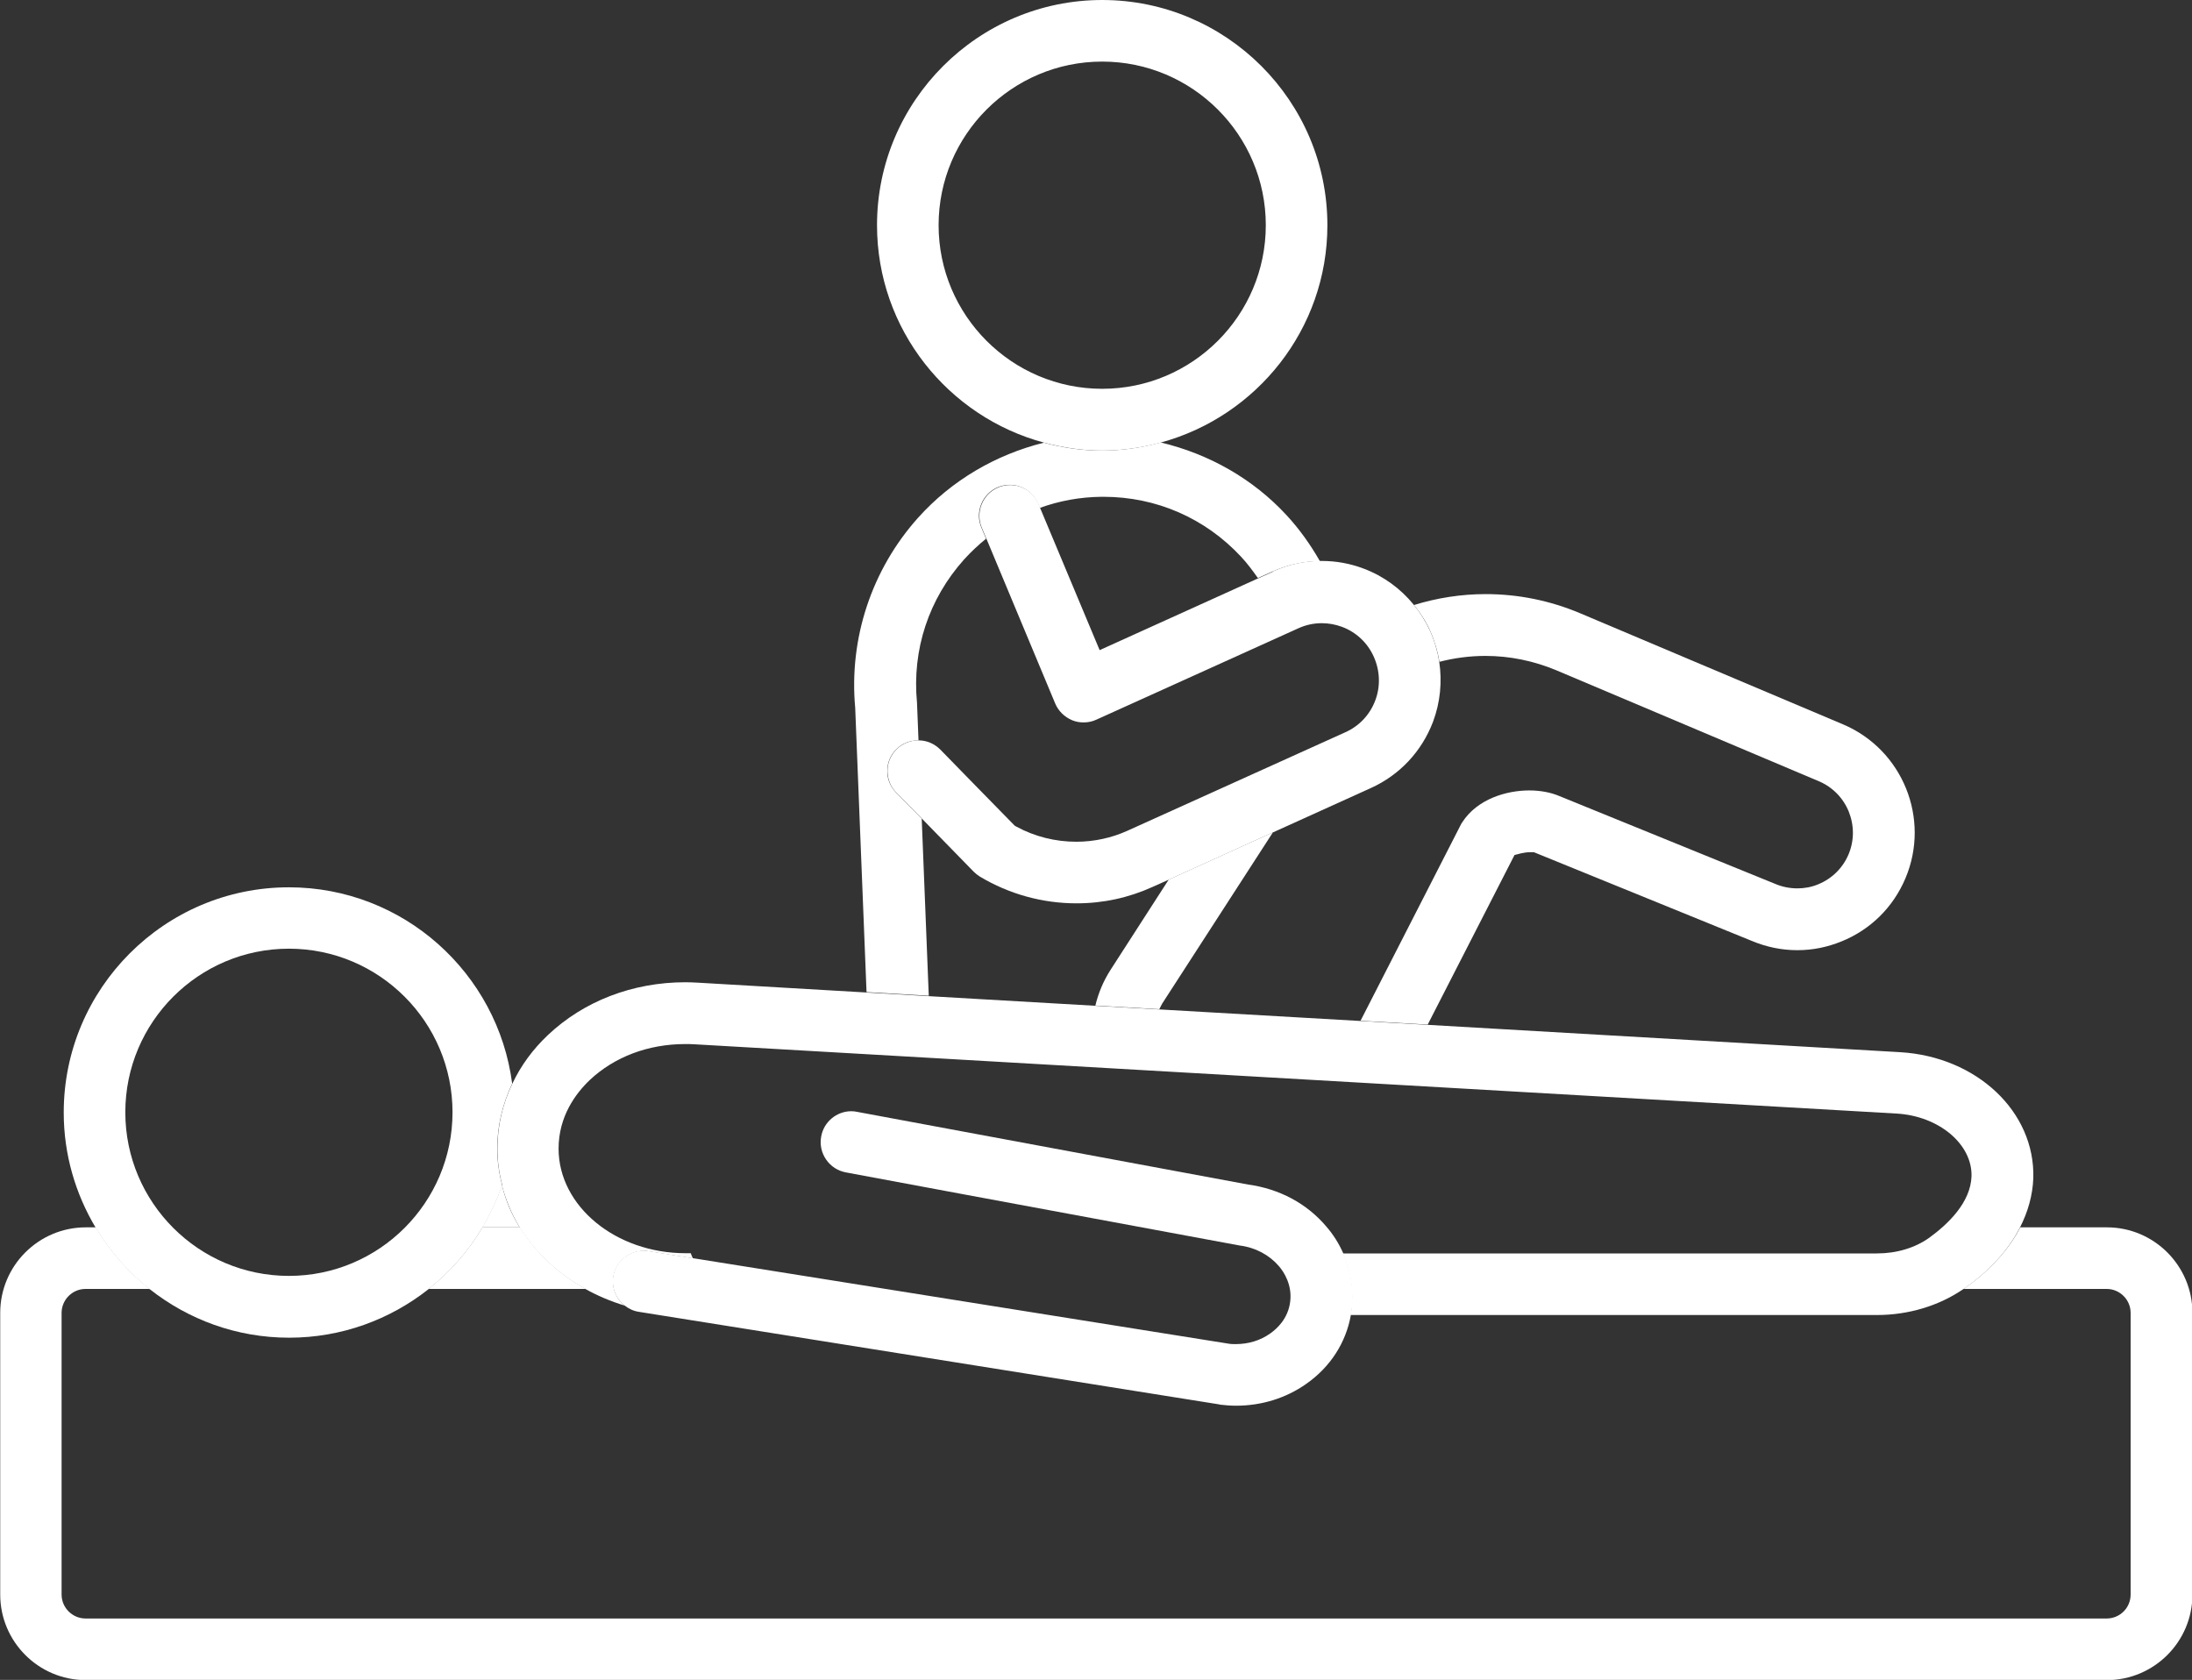
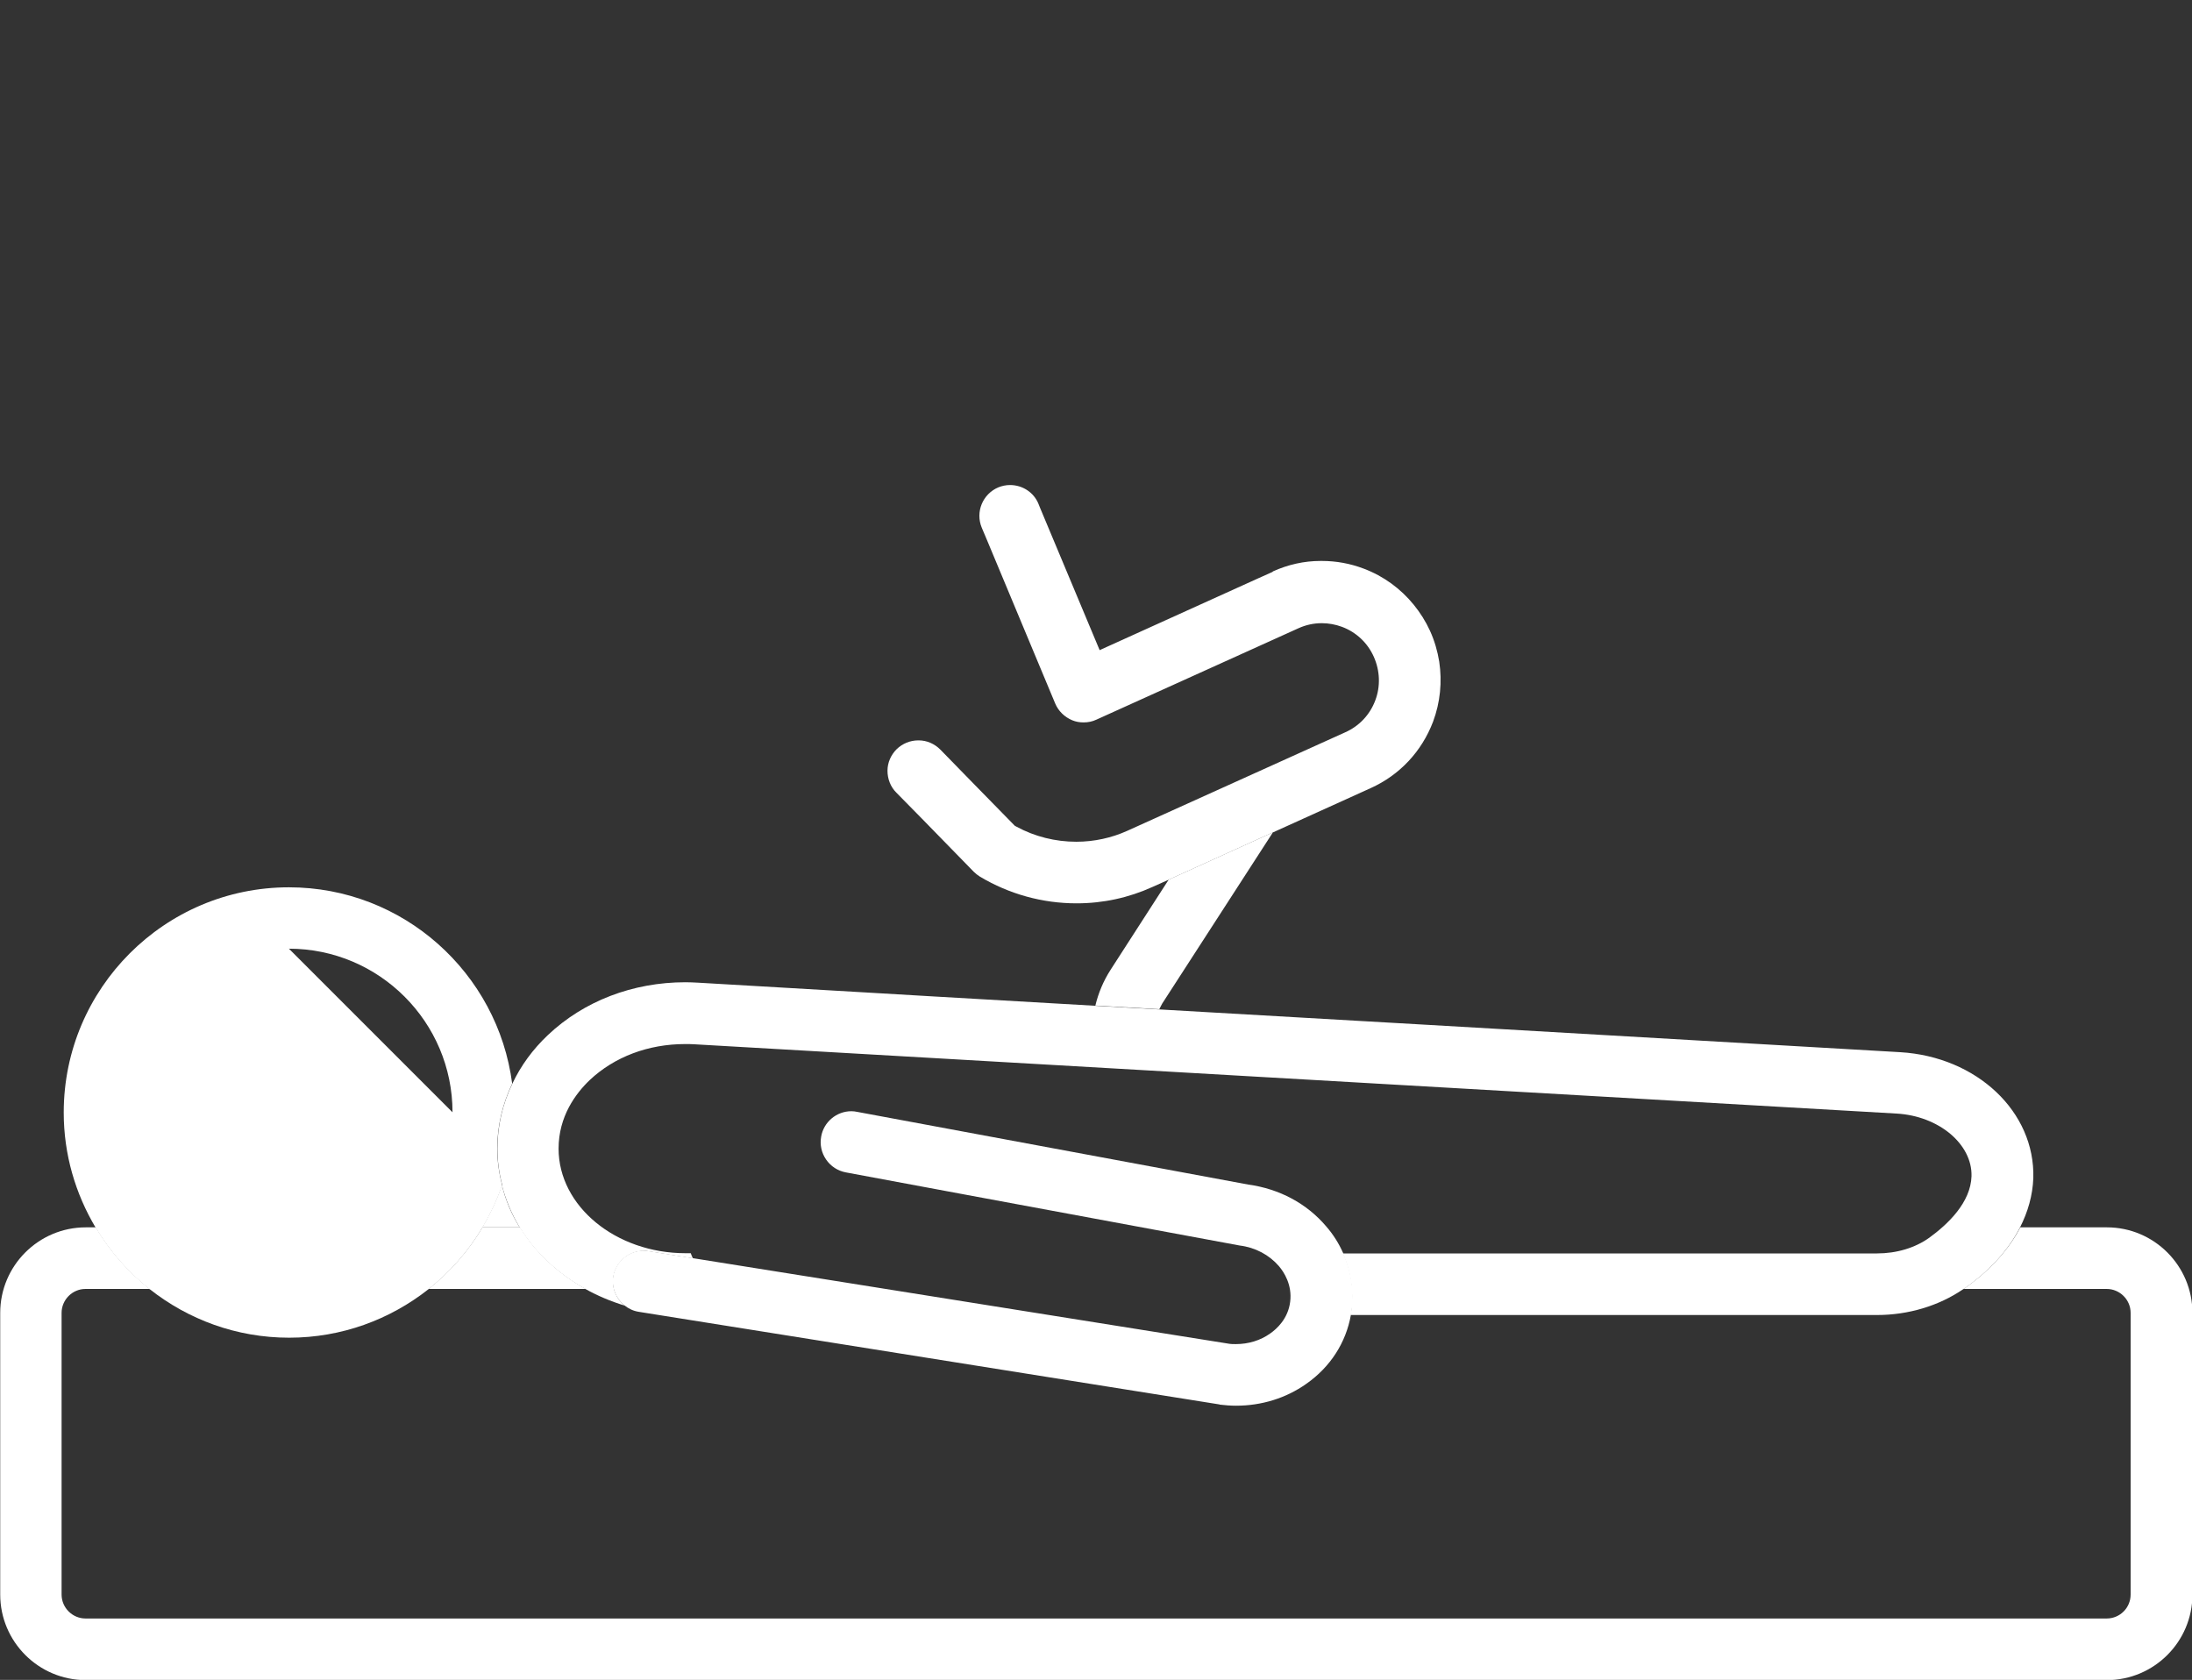
<svg xmlns="http://www.w3.org/2000/svg" id="b" data-name="レイヤー 2" width="102.5" height="78.55" viewBox="0 0 102.5 78.55">
  <rect x="0" y="0" width="102.5" height="78.55" fill="#333333" stroke="none" />
  <g id="c" data-name="レイヤー 1">
    <g>
      <path d="M23.47,55.42c-.24.69-.55,1.35-.92,1.97h1.75c-.38-.61-.66-1.27-.83-1.97Z" fill="#fff" />
      <path d="M98.51,57.39h-4.04c-.53,1.02-1.38,1.98-2.56,2.82-.03.02-.07.04-.1.06h6.7c.61,0,1.12.5,1.12,1.12v13.17c0,.62-.5,1.12-1.12,1.12H4c-.61,0-1.12-.5-1.12-1.12v-13.17c0-.61.5-1.12,1.12-1.12h3c-1.01-.8-1.86-1.77-2.52-2.88h-.47c-2.2,0-4,1.79-4,4v13.17c0,2.2,1.79,4,4,4h94.51c2.2,0,4-1.79,4-4v-13.17c0-2.2-1.79-4-4-4Z" fill="#fff" />
      <path d="M24.31,57.39h-1.75c-.66,1.11-1.52,2.09-2.52,2.88h7.35c-1.28-.71-2.35-1.7-3.07-2.88Z" fill="#fff" />
-       <path d="M43.43,46.56l-.33-8.28-1.2-1.22c-.27-.28-.42-.64-.41-1.02,0-.39.16-.75.43-1.01.27-.27.63-.41,1.01-.41,0,0,.01,0,.02,0l-.07-1.76c-.24-2.48.55-4.86,2.21-6.71.32-.35.66-.67,1.02-.96l-.22-.52c-.31-.73.04-1.58.77-1.89.18-.07.36-.11.55-.11.58,0,1.11.35,1.33.88l.08.2c.91-.33,1.88-.51,2.89-.52h.09c2.47,0,4.76,1,6.44,2.81.29.31.54.65.78.99l.67-.3c.71-.32,1.46-.49,2.23-.49-.44-.77-.95-1.49-1.56-2.15-1.57-1.7-3.62-2.86-5.88-3.4-.88.24-1.8.38-2.76.38s-1.84-.14-2.71-.37c-2.25.56-4.31,1.76-5.88,3.51-2.16,2.41-3.24,5.63-2.94,8.89l.53,13.29,2.89.17Z" fill="#fff" />
-       <path d="M67.29,30.95c.7-.18,1.42-.28,2.17-.28,1.14,0,2.25.23,3.31.67l12.28,5.19c.64.27,1.14.78,1.4,1.42.26.65.26,1.36-.01,2-.27.64-.78,1.14-1.42,1.4-.31.13-.64.19-.97.19-.36,0-.71-.07-1.04-.21l-10.1-4.11c-.4-.17-.89-.26-1.4-.26-1.05,0-2.43.39-3.14,1.5-.03.04-.05.08-.07.12l-4.68,9.15,3.14.18,4.06-7.93.31-.08c.13-.03.28-.05.41-.05h.19s10.17,4.14,10.17,4.14c.69.29,1.41.44,2.14.44s1.4-.14,2.07-.41c1.36-.55,2.42-1.6,2.99-2.95,1.18-2.79-.13-6.02-2.92-7.2l-12.28-5.19c-1.42-.6-2.91-.9-4.43-.9-1.15,0-2.28.18-3.35.51.3.37.56.77.76,1.22.21.47.35.95.43,1.44Z" fill="#fff" />
      <path d="M59.5,38.93l-4.85,2.2-2.72,4.22c-.34.53-.57,1.09-.71,1.67l2.99.17c.05-.09.09-.19.14-.27l5.16-7.98Z" fill="#fff" />
-       <path d="M54.29,20.69c4.47-1.22,7.78-5.3,7.78-10.16,0-5.81-4.73-10.53-10.53-10.53s-10.53,4.73-10.53,10.53c0,4.87,3.33,8.97,7.82,10.17.87.23,1.77.37,2.71.37s1.88-.14,2.76-.38ZM51.54,2.88c4.22,0,7.65,3.43,7.65,7.65s-3.43,7.65-7.65,7.65-7.65-3.43-7.65-7.65,3.43-7.65,7.65-7.65Z" fill="#fff" />
-       <path d="M7,60.28c1.8,1.42,4.06,2.27,6.52,2.27s4.72-.85,6.52-2.27c1.01-.8,1.86-1.77,2.52-2.88.37-.62.68-1.28.92-1.97-.14-.55-.23-1.13-.23-1.72,0-1.06.25-2.09.7-3.04-.67-5.17-5.09-9.18-10.44-9.18-5.81,0-10.53,4.73-10.53,10.53,0,1.97.55,3.8,1.49,5.38.66,1.11,1.52,2.09,2.52,2.88ZM13.51,44.36c4.22,0,7.65,3.43,7.65,7.65s-3.43,7.65-7.65,7.65-7.65-3.43-7.65-7.65,3.43-7.65,7.65-7.65Z" fill="#fff" />
+       <path d="M7,60.28c1.8,1.42,4.06,2.27,6.52,2.27s4.72-.85,6.52-2.27c1.01-.8,1.86-1.77,2.52-2.88.37-.62.68-1.28.92-1.97-.14-.55-.23-1.13-.23-1.72,0-1.06.25-2.09.7-3.04-.67-5.17-5.09-9.18-10.44-9.18-5.81,0-10.53,4.73-10.53,10.53,0,1.97.55,3.8,1.49,5.38.66,1.11,1.52,2.09,2.52,2.88ZM13.51,44.36c4.22,0,7.65,3.43,7.65,7.65Z" fill="#fff" />
      <path d="M23.47,55.42c.18.7.46,1.36.83,1.97.72,1.18,1.79,2.17,3.07,2.88.57.32,1.19.58,1.84.78-.39-.31-.61-.82-.53-1.35.11-.69.72-1.21,1.42-1.21.08,0,.15,0,.23.02l2.07.33c-.04-.08-.07-.16-.1-.24h-.24c-3.27,0-5.94-2.2-5.94-4.89,0-1.51.8-2.58,1.46-3.21,1.15-1.08,2.73-1.68,4.46-1.68.14,0,.28,0,.42.01l56.22,3.24c1.98.11,3.55,1.43,3.51,2.93-.04,1.23-1.1,2.24-1.98,2.88-.66.47-1.52.73-2.44.73h-24.98c.37.83.51,1.73.4,2.64-.01.08-.03.16-.04.24h24.62c1.47,0,2.89-.43,4.02-1.2.03-.02.07-.04.1-.06,1.18-.84,2.03-1.79,2.56-2.82.38-.74.6-1.52.63-2.32.09-3.1-2.64-5.68-6.23-5.89l-22.12-1.28-3.14-.18-9.39-.54-2.99-.17-7.79-.45-2.89-.17-7.89-.46c-.2-.01-.4-.02-.59-.02-2.46,0-4.75.88-6.43,2.47-.71.67-1.27,1.44-1.66,2.27-.46.95-.7,1.98-.7,3.04,0,.59.08,1.17.23,1.72Z" fill="#fff" />
      <path d="M57.04,65.68c.25.03.51.05.76.05,1.19,0,2.33-.35,3.28-1.02,1.13-.79,1.86-1.93,2.09-3.23.01-.08.03-.16.04-.24.12-.91-.03-1.81-.4-2.64-.2-.45-.46-.87-.8-1.26-.9-1.06-2.18-1.75-3.64-1.95l-18.29-3.4c-.09-.02-.18-.03-.27-.03-.69,0-1.29.5-1.41,1.18-.07.38.01.76.23,1.08s.55.53.92.6l5.64,1.05,12.78,2.37c.73.09,1.38.44,1.83.96.24.28.63.88.53,1.67-.1.8-.63,1.27-.93,1.48-.46.33-1.02.5-1.62.5-.12,0-.24,0-.39-.03l-25-3.99-2.07-.33c-.08-.01-.15-.02-.23-.02-.7,0-1.31.52-1.42,1.21-.08.53.14,1.04.53,1.35.19.15.41.26.67.3l27.15,4.33Z" fill="#fff" />
      <path d="M59.51,26.74l-.67.3-7.42,3.36-2.78-6.64-.08-.2c-.22-.54-.75-.88-1.33-.88-.19,0-.38.04-.55.11-.73.31-1.08,1.15-.77,1.89l.22.52,1.59,3.81,1.62,3.88c.15.36.44.64.8.79.17.07.34.1.53.1.21,0,.41-.04.6-.13l9.44-4.27c.35-.16.72-.24,1.1-.24.32,0,.64.06.94.17.67.25,1.2.75,1.49,1.4.29.65.32,1.38.07,2.04-.25.67-.75,1.2-1.4,1.49l-10.2,4.61c-.73.33-1.55.51-2.38.51-.98,0-1.94-.24-2.79-.7l-.09-.05-1.86-1.9-1.62-1.66c-.27-.27-.63-.43-1.01-.43,0,0-.01,0-.02,0-.38,0-.74.15-1.01.41-.27.27-.43.63-.43,1.01,0,.38.14.75.41,1.02l1.2,1.22,2.42,2.48c.09.09.18.16.29.23,1.37.82,2.93,1.25,4.52,1.25,1.24,0,2.44-.26,3.56-.77l.76-.34,4.85-2.2,4.59-2.08c1.35-.61,2.38-1.71,2.91-3.1.34-.91.43-1.87.29-2.81-.08-.49-.22-.98-.43-1.44-.2-.44-.46-.85-.76-1.22-.61-.75-1.41-1.34-2.34-1.69-.63-.24-1.29-.36-1.96-.36-.02,0-.04,0-.06,0-.77,0-1.52.17-2.23.49Z" fill="#fff" />
    </g>
  </g>
</svg>